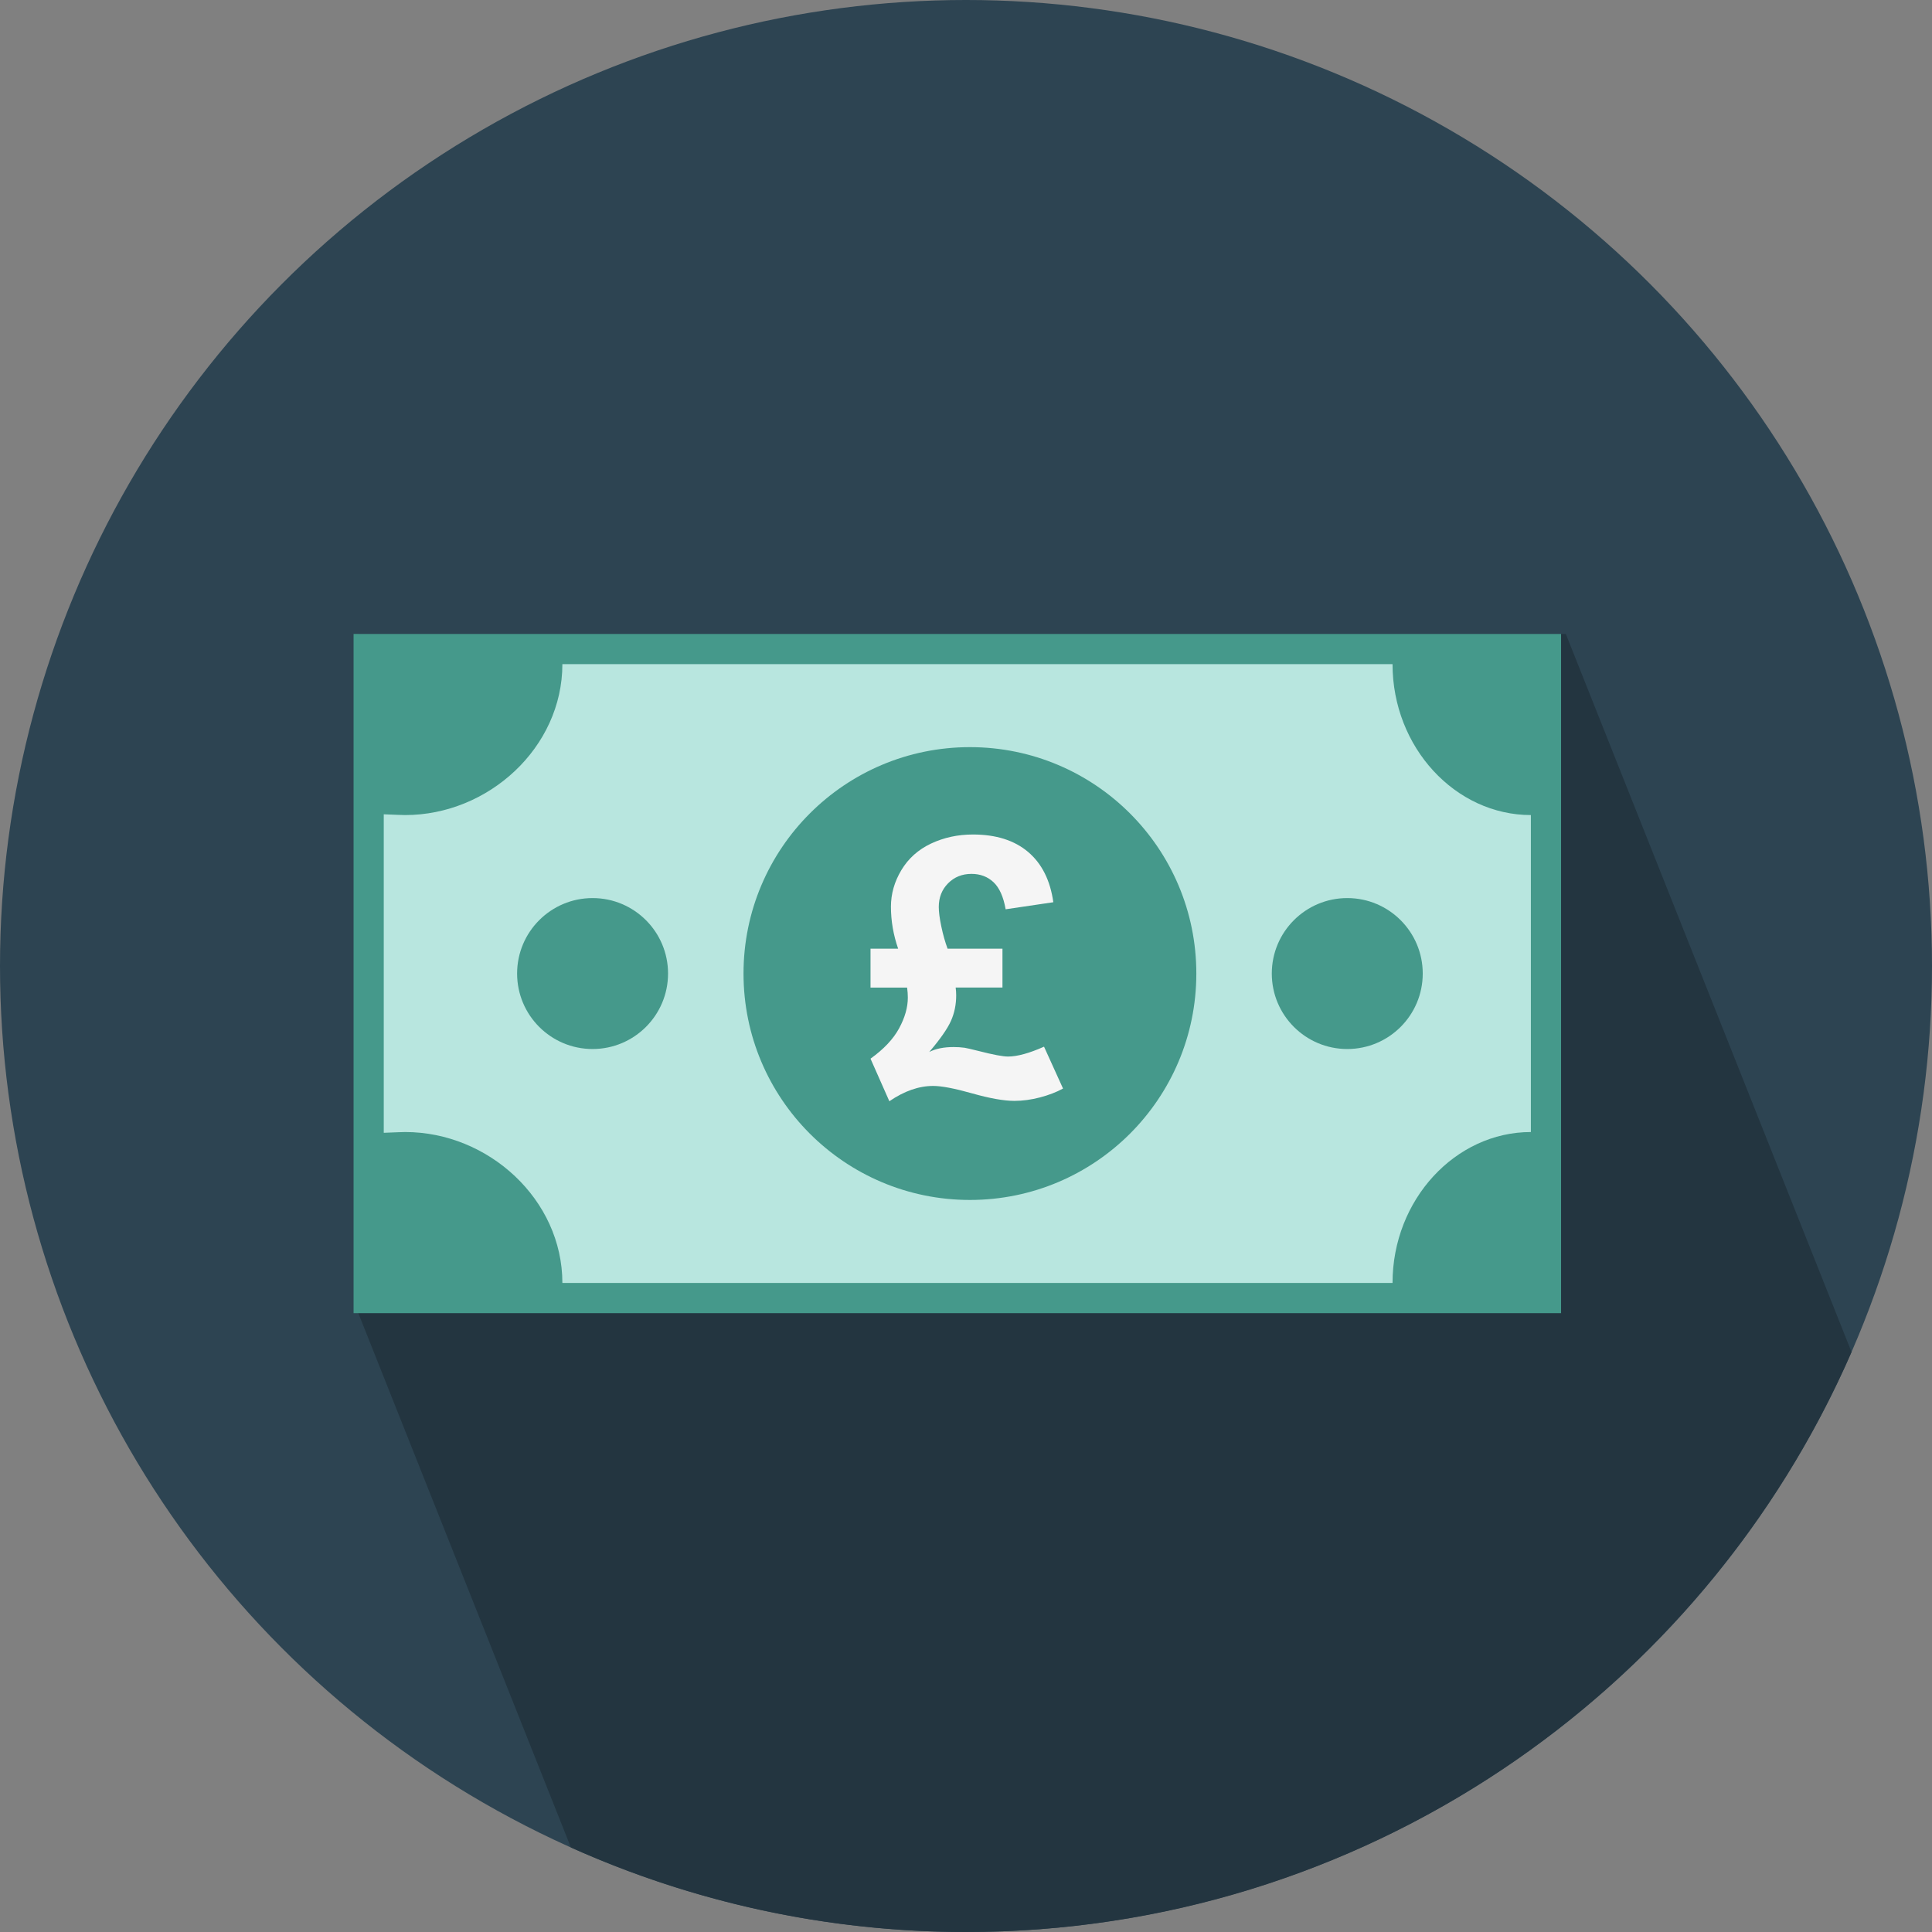
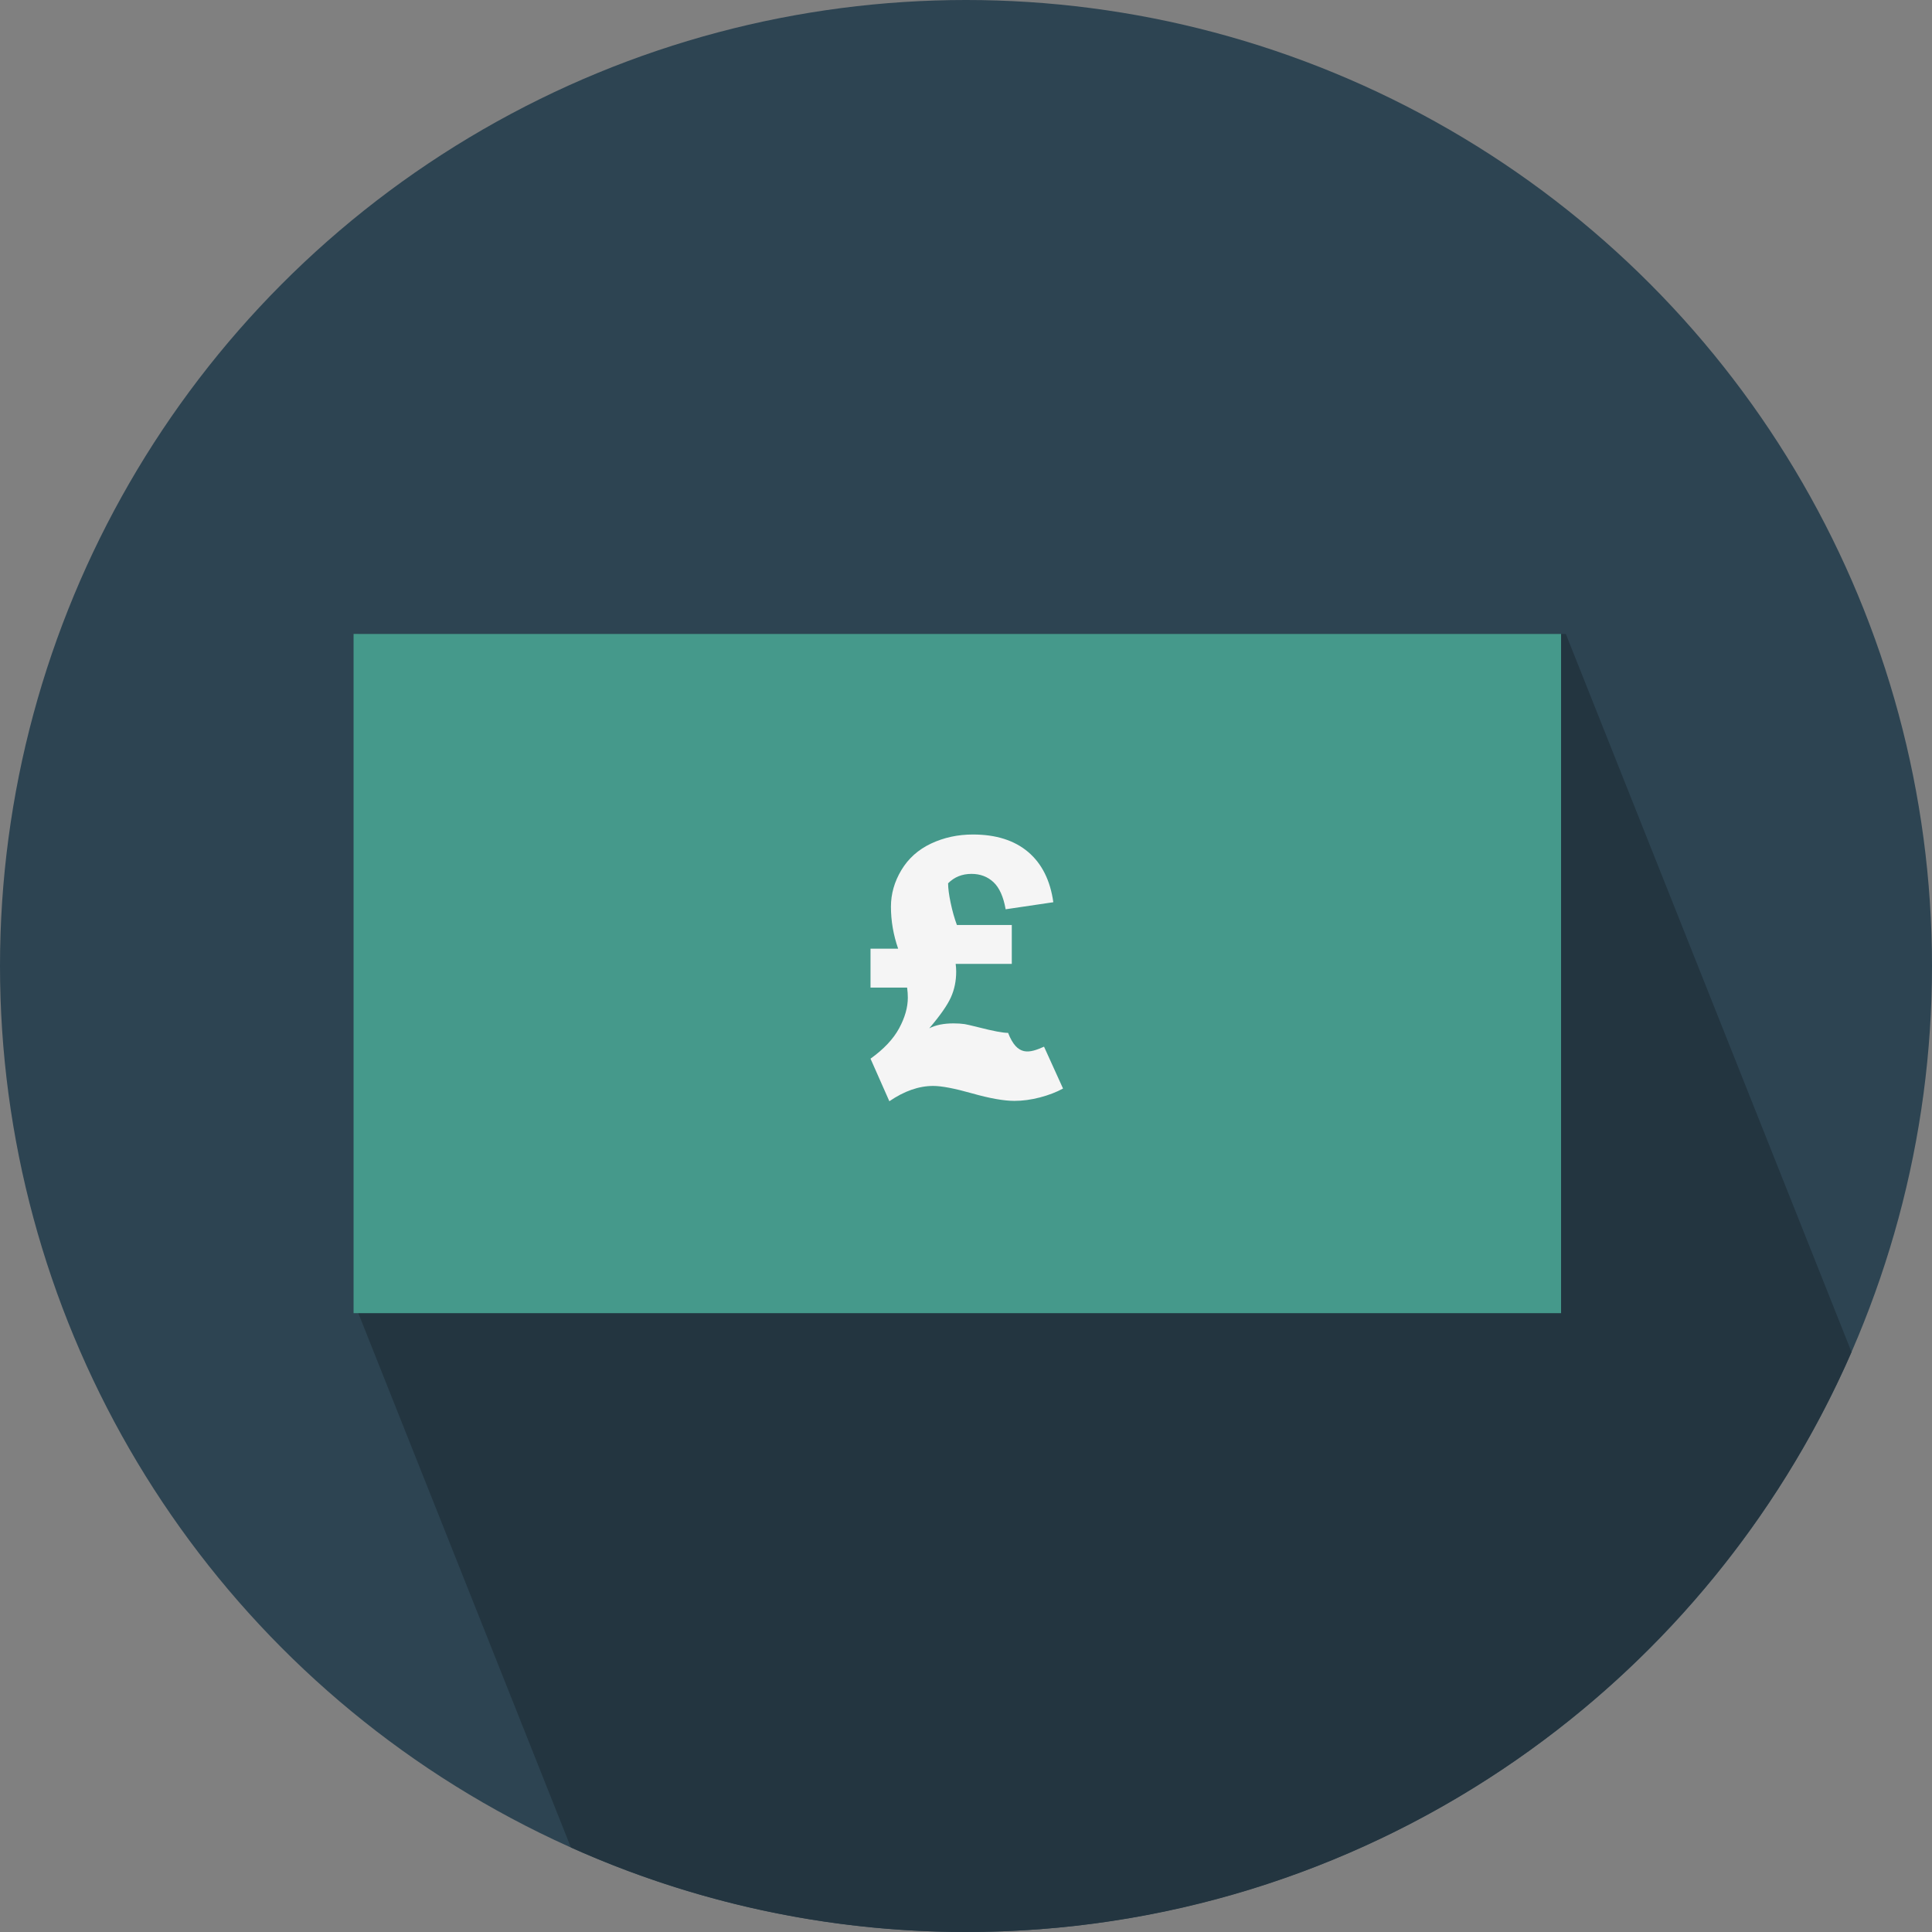
<svg xmlns="http://www.w3.org/2000/svg" version="1.1" id="Layer_1" x="0px" y="0px" viewBox="0 0 512 512" style="enable-background:new 0 0 512 512;" xml:space="preserve">
  <rect x="0" y="0" width="512" height="512" fill="#808080" stroke="none" />
  <circle style="fill:#2D4452;" cx="256" cy="256" r="256" />
  <path style="fill:#233540;" d="M414.96,168h-320v180l56.332,141.596C183.268,503.948,218.68,512,255.996,512  c105,0,195.188-63.244,234.68-153.692L414.96,168z" />
  <polygon style="fill:#45998B;" points="413.7,348 93.7,348 93.7,168 413.7,168 413.7,228 " />
-   <path style="fill:#B8E6DF;" d="M405.7,300v-84c-20,0-36.664-17.912-36.664-40h-220c0,22.088-19.576,40-41.668,40  c-1.352,0-1.668-0.072-5.668-0.204v84.408c4-0.132,4.316-0.204,5.668-0.204c22.092,0,41.668,17.912,41.668,40h220  C369.036,317.912,385.7,300,405.7,300z" />
  <g>
-     <circle style="fill:#45998B;" cx="157.04" cy="258" r="20" />
-     <circle style="fill:#45998B;" cx="357.04" cy="258" r="20" />
    <circle style="fill:#45998B;" cx="257.04" cy="258" r="60" />
  </g>
-   <path style="fill:#F5F5F5;" d="M276.68,277.38l5.036,11.096c-1.768,0.964-3.816,1.752-6.128,2.356  c-2.32,0.604-4.568,0.912-6.744,0.912c-2.8,0-6.532-0.664-11.192-1.98c-4.664-1.32-8.112-1.98-10.352-1.98  c-3.792,0-7.664,1.352-11.612,4.056l-4.992-11.28c3.512-2.52,6.04-5.2,7.58-8.048c1.54-2.844,2.308-5.556,2.308-8.136  c0-0.836-0.064-1.724-0.188-2.656h-9.7v-10.304h7.324c-1.276-3.668-1.912-7.384-1.912-11.14c0-3.396,0.924-6.62,2.772-9.704  c1.848-3.08,4.468-5.416,7.856-7.02c3.388-1.592,7.088-2.4,11.096-2.4c6.12,0,11.004,1.548,14.644,4.636  c3.632,3.088,5.86,7.532,6.664,13.312l-12.632,1.868c-0.592-3.328-1.664-5.724-3.22-7.18c-1.556-1.46-3.5-2.2-5.832-2.2  c-2.488,0-4.556,0.836-6.2,2.496c-1.648,1.664-2.472,3.752-2.472,6.272c0,1.304,0.224,3.032,0.676,5.176  c0.448,2.144,1,4.1,1.656,5.876h14.548v10.304H253.26c0.092,0.684,0.14,1.368,0.14,2.056c0,2.452-0.464,4.728-1.4,6.804  c-0.932,2.084-2.844,4.82-5.736,8.212c1.712-0.876,3.856-1.304,6.436-1.304c1.088,0,2.068,0.064,2.936,0.188  c0.436,0.064,1.708,0.356,3.824,0.884c3.76,0.964,6.328,1.444,7.696,1.444C269.592,279.988,272.764,279.12,276.68,277.38z" />
+   <path style="fill:#F5F5F5;" d="M276.68,277.38l5.036,11.096c-1.768,0.964-3.816,1.752-6.128,2.356  c-2.32,0.604-4.568,0.912-6.744,0.912c-2.8,0-6.532-0.664-11.192-1.98c-4.664-1.32-8.112-1.98-10.352-1.98  c-3.792,0-7.664,1.352-11.612,4.056l-4.992-11.28c3.512-2.52,6.04-5.2,7.58-8.048c1.54-2.844,2.308-5.556,2.308-8.136  c0-0.836-0.064-1.724-0.188-2.656h-9.7v-10.304h7.324c-1.276-3.668-1.912-7.384-1.912-11.14c0-3.396,0.924-6.62,2.772-9.704  c1.848-3.08,4.468-5.416,7.856-7.02c3.388-1.592,7.088-2.4,11.096-2.4c6.12,0,11.004,1.548,14.644,4.636  c3.632,3.088,5.86,7.532,6.664,13.312l-12.632,1.868c-0.592-3.328-1.664-5.724-3.22-7.18c-1.556-1.46-3.5-2.2-5.832-2.2  c-2.488,0-4.556,0.836-6.2,2.496c0,1.304,0.224,3.032,0.676,5.176  c0.448,2.144,1,4.1,1.656,5.876h14.548v10.304H253.26c0.092,0.684,0.14,1.368,0.14,2.056c0,2.452-0.464,4.728-1.4,6.804  c-0.932,2.084-2.844,4.82-5.736,8.212c1.712-0.876,3.856-1.304,6.436-1.304c1.088,0,2.068,0.064,2.936,0.188  c0.436,0.064,1.708,0.356,3.824,0.884c3.76,0.964,6.328,1.444,7.696,1.444C269.592,279.988,272.764,279.12,276.68,277.38z" />
  <g>
</g>
  <g>
</g>
  <g>
</g>
  <g>
</g>
  <g>
</g>
  <g>
</g>
  <g>
</g>
  <g>
</g>
  <g>
</g>
  <g>
</g>
  <g>
</g>
  <g>
</g>
  <g>
</g>
  <g>
</g>
  <g>
</g>
</svg>